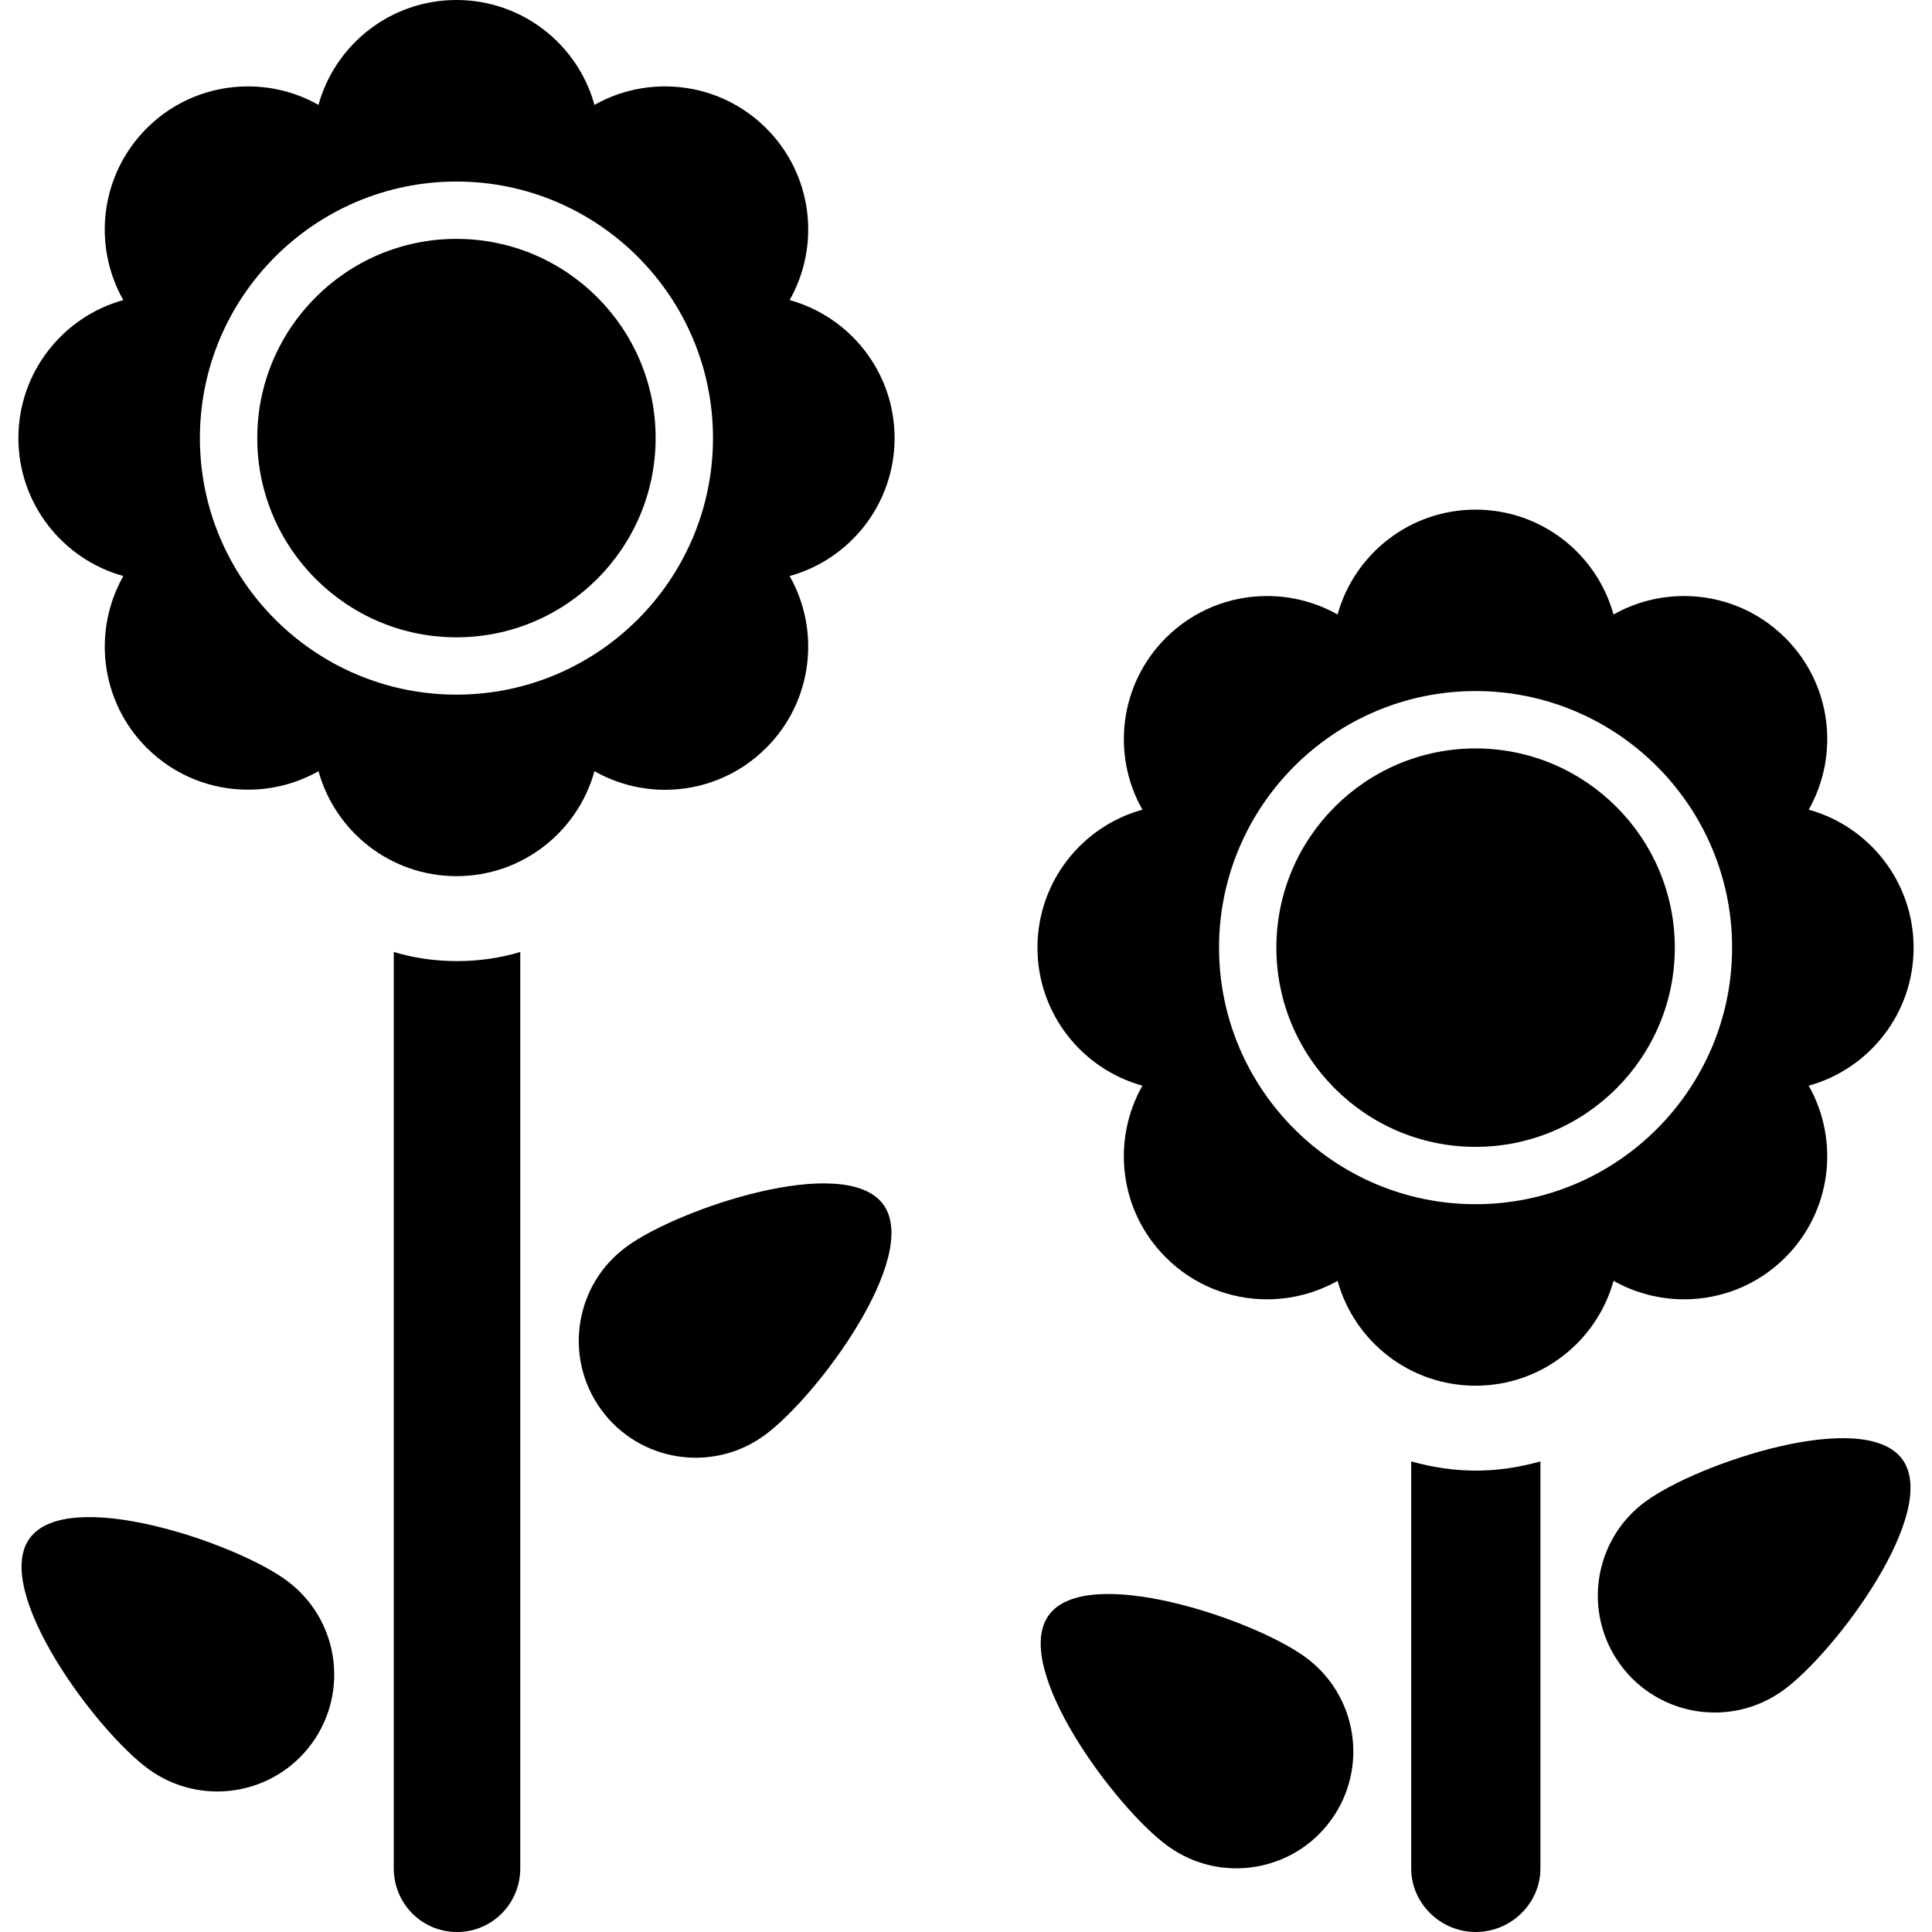
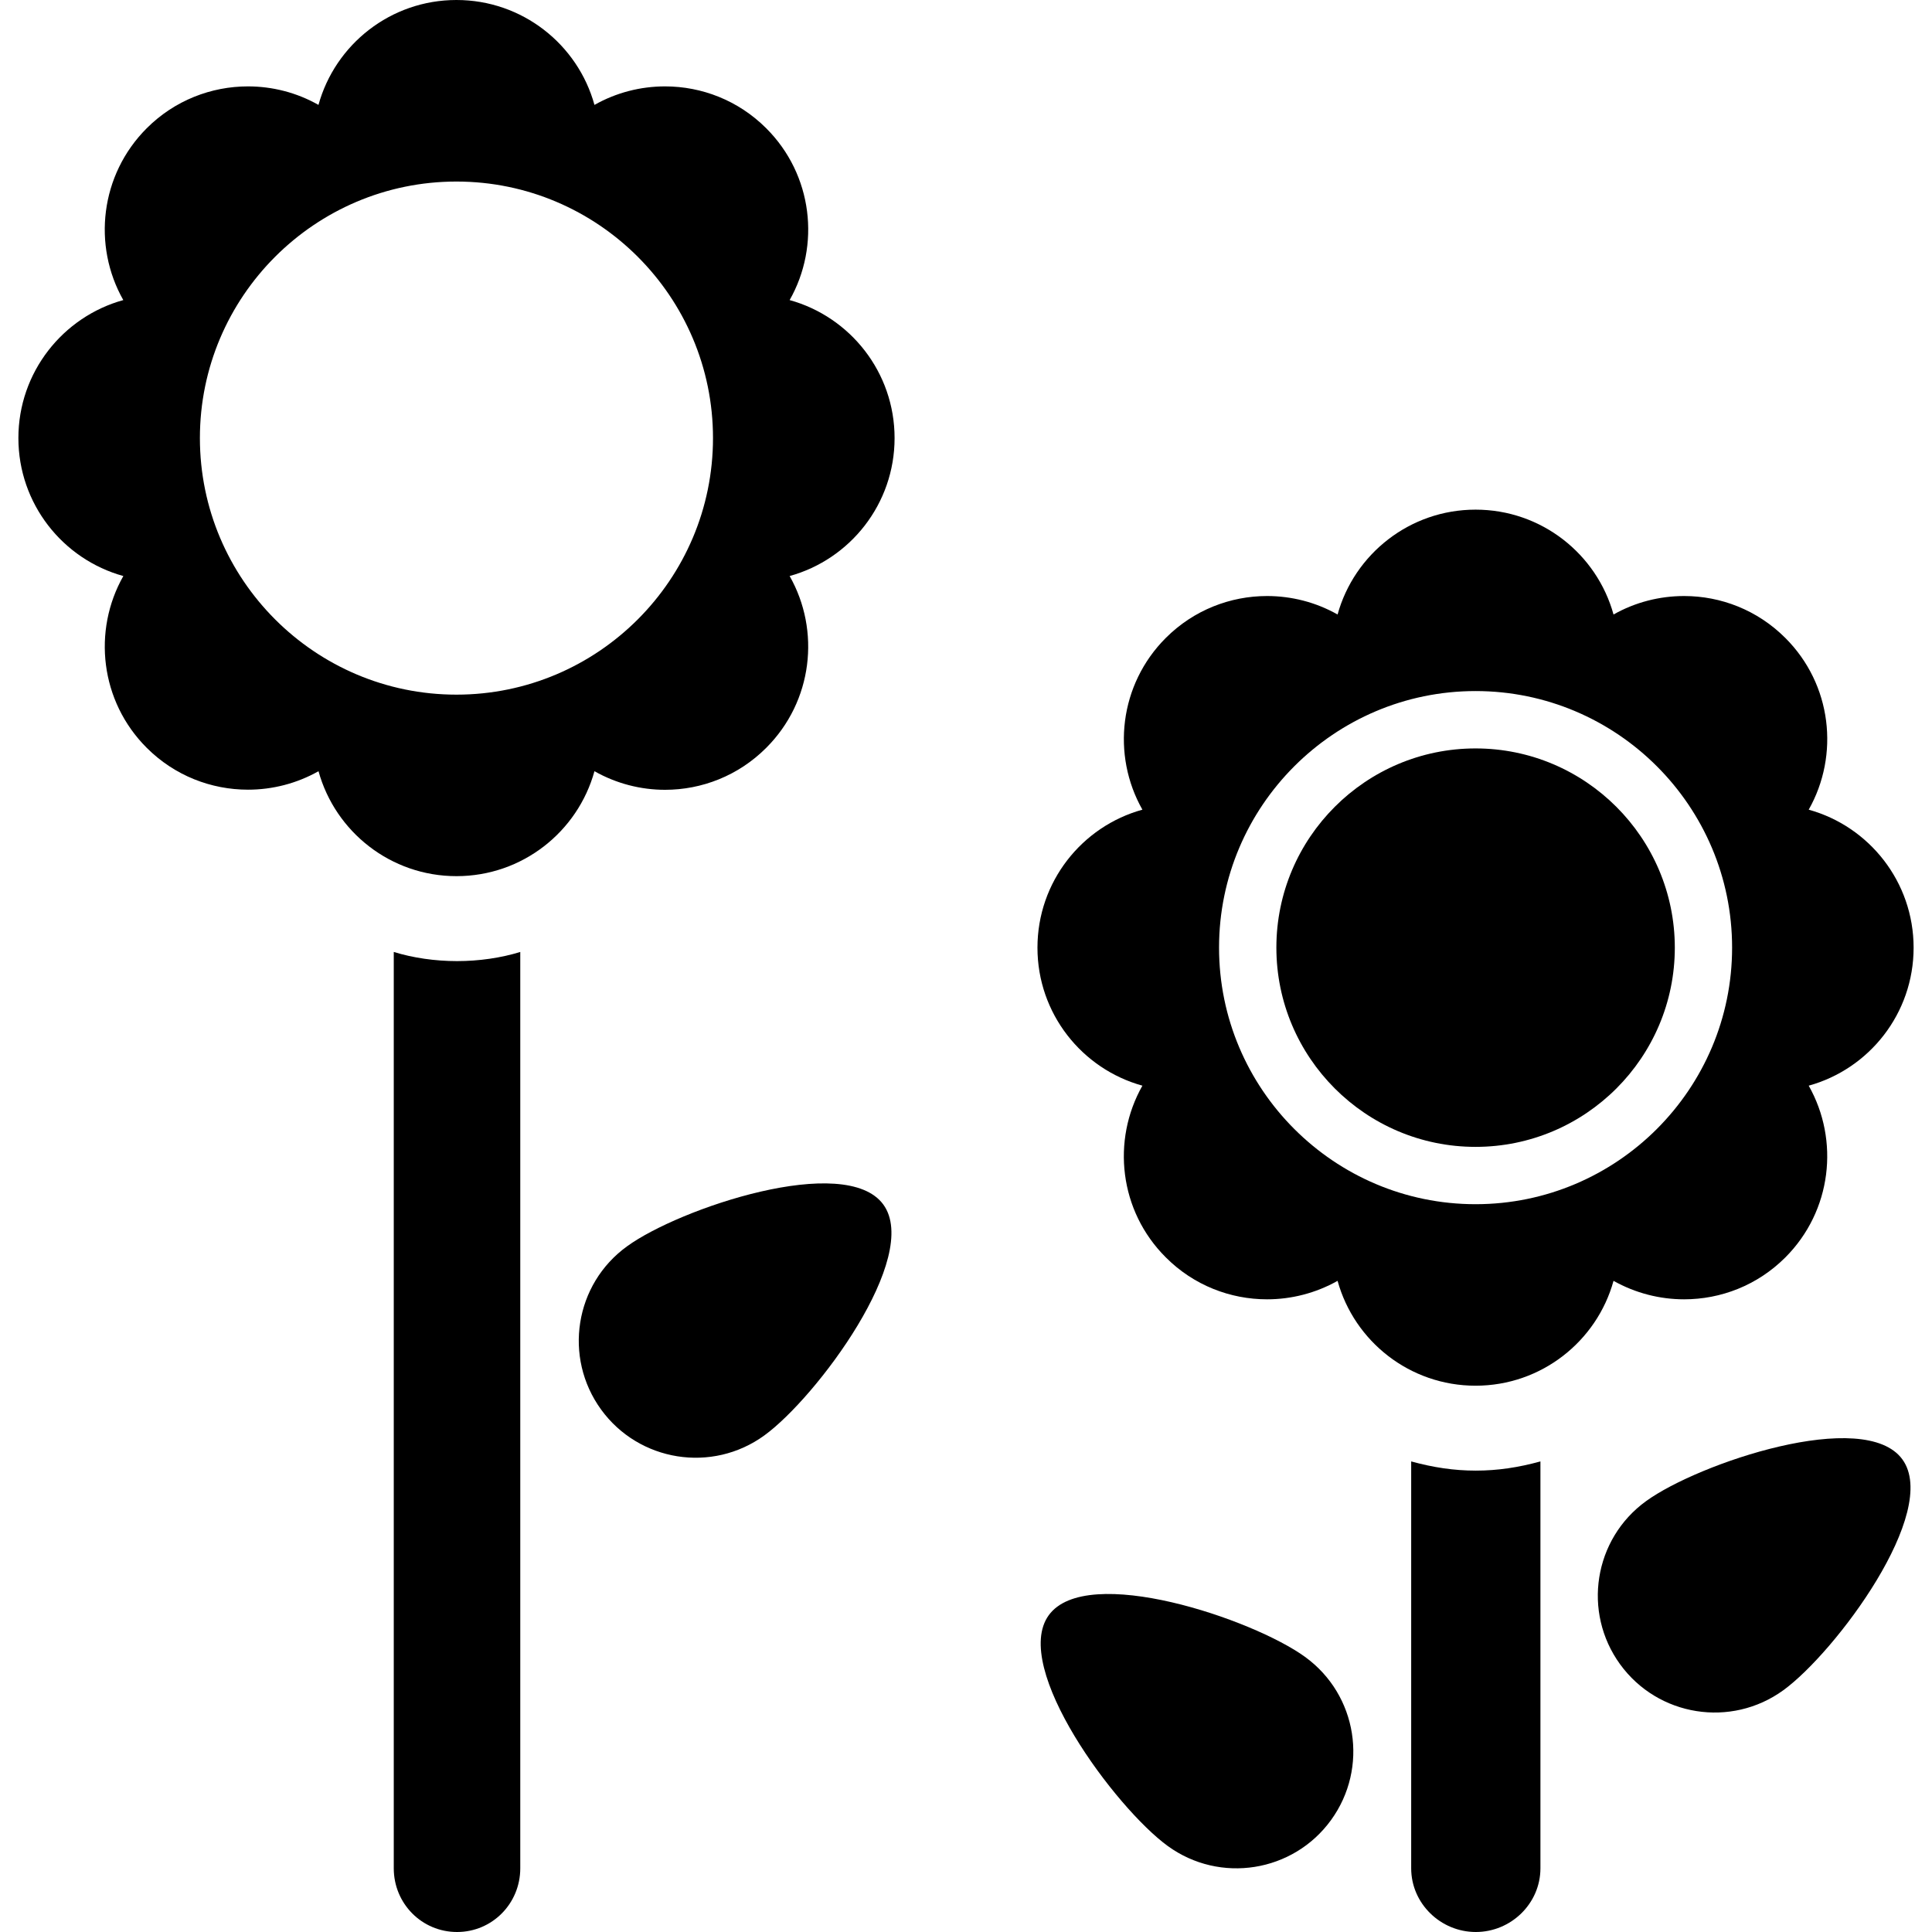
<svg xmlns="http://www.w3.org/2000/svg" fill="#000000" version="1.1" id="Capa_1" width="800px" height="800px" viewBox="0 0 45.802 45.802" xml:space="preserve">
  <g>
    <g>
      <g>
        <path d="M14.865,29.547c-1.24,0.896-1.514,2.63-0.615,3.869c0.898,1.236,2.631,1.514,3.87,0.614     c1.238-0.899,3.72-4.233,2.822-5.473C20.042,27.32,16.102,28.646,14.865,29.547z" />
-         <path d="M6.779,37.457c-1.237-0.898-5.177-2.227-6.076-0.988c-0.899,1.239,1.583,4.574,2.822,5.474     c1.239,0.897,2.971,0.623,3.87-0.615C8.293,40.089,8.02,38.357,6.779,37.457z" />
        <path d="M9.335,22.568v21.724c0,0.835,0.665,1.51,1.5,1.51c0.834,0,1.499-0.675,1.499-1.51V22.568     c-0.456,0.141-0.979,0.217-1.499,0.217C10.314,22.785,9.792,22.709,9.335,22.568z" />
-         <path d="M10.821,5.663c-2.604,0-4.722,2.118-4.722,4.722c0,2.605,2.118,4.724,4.722,4.724c2.604,0,4.722-2.118,4.722-4.724     C15.544,7.781,13.426,5.663,10.821,5.663z" />
        <path d="M18.72,7.114c0.735-1.294,0.55-2.97-0.555-4.073c-0.662-0.662-1.53-0.993-2.398-0.993c-0.579,0-1.156,0.146-1.674,0.439     C13.698,1.053,12.382,0,10.821,0c-1.56,0-2.875,1.053-3.271,2.487C7.034,2.194,6.456,2.048,5.878,2.048     c-0.869,0-1.738,0.331-2.4,0.993C2.375,4.145,2.189,5.82,2.923,7.114C1.49,7.51,0.436,8.826,0.436,10.385     c0,1.559,1.054,2.875,2.488,3.271c-0.734,1.295-0.55,2.971,0.555,4.073c0.662,0.662,1.531,0.992,2.4,0.992     c0.577,0,1.155-0.146,1.672-0.438c0.396,1.435,1.711,2.488,3.271,2.488c1.561,0,2.875-1.054,3.271-2.488     c0.518,0.293,1.095,0.441,1.673,0.441c0.869,0,1.737-0.332,2.399-0.995c1.104-1.103,1.29-2.778,0.555-4.073     c1.435-0.396,2.488-1.711,2.488-3.271C21.208,8.825,20.154,7.511,18.72,7.114z M10.821,16.468c-3.354,0-6.082-2.729-6.082-6.083     c0-3.352,2.728-6.081,6.082-6.081c3.354,0,6.082,2.729,6.082,6.081C16.903,13.738,14.176,16.468,10.821,16.468z" />
        <path d="M39.024,35.587c-1.24,0.897-1.515,2.63-0.616,3.869c0.898,1.237,2.631,1.514,3.87,0.614     c1.237-0.899,3.723-4.233,2.822-5.472C44.2,33.359,40.262,34.688,39.024,35.587z" />
        <path d="M30.939,39.28c-1.237-0.899-5.178-2.227-6.076-0.988c-0.897,1.238,1.584,4.573,2.822,5.472     c1.238,0.899,2.971,0.623,3.869-0.614C32.453,41.911,32.18,40.18,30.939,39.28z" />
        <path d="M33.455,34.646v9.646c0,0.835,0.698,1.51,1.532,1.51s1.532-0.675,1.532-1.51v-9.646     c-0.521,0.143-1.012,0.218-1.532,0.218C34.468,34.864,33.977,34.789,33.455,34.646z" />
        <path d="M39.926,30.803c0.869,0,1.735-0.33,2.398-0.992c1.104-1.104,1.288-2.777,0.555-4.073     c1.435-0.396,2.487-1.711,2.487-3.271c0-1.561-1.054-2.876-2.487-3.272c0.733-1.295,0.551-2.969-0.555-4.072     c-0.663-0.662-1.529-0.993-2.398-0.993c-0.578,0-1.156,0.145-1.674,0.438c-0.396-1.433-1.709-2.486-3.271-2.486     c-1.56,0-2.875,1.054-3.271,2.486c-0.519-0.294-1.097-0.438-1.673-0.438c-0.868,0-1.737,0.331-2.399,0.993     c-1.104,1.104-1.289,2.777-0.555,4.072c-1.436,0.396-2.488,1.712-2.488,3.272c0,1.561,1.054,2.875,2.488,3.271     c-0.734,1.296-0.551,2.97,0.555,4.071c0.662,0.664,1.531,0.994,2.399,0.994c0.577,0,1.154-0.146,1.673-0.438     c0.396,1.434,1.711,2.486,3.271,2.486c1.561,0,2.876-1.055,3.271-2.486C38.771,30.656,39.348,30.803,39.926,30.803z      M34.981,28.548c-3.353,0-6.081-2.729-6.081-6.083c0-3.353,2.729-6.082,6.081-6.082c3.354,0,6.082,2.729,6.082,6.082     C41.063,25.818,38.336,28.548,34.981,28.548z" />
        <path d="M34.981,17.743c-2.604,0-4.722,2.118-4.722,4.722c0,2.604,2.117,4.724,4.722,4.724c2.605,0,4.724-2.117,4.724-4.724     C39.703,19.861,37.586,17.743,34.981,17.743z" />
      </g>
    </g>
  </g>
</svg>